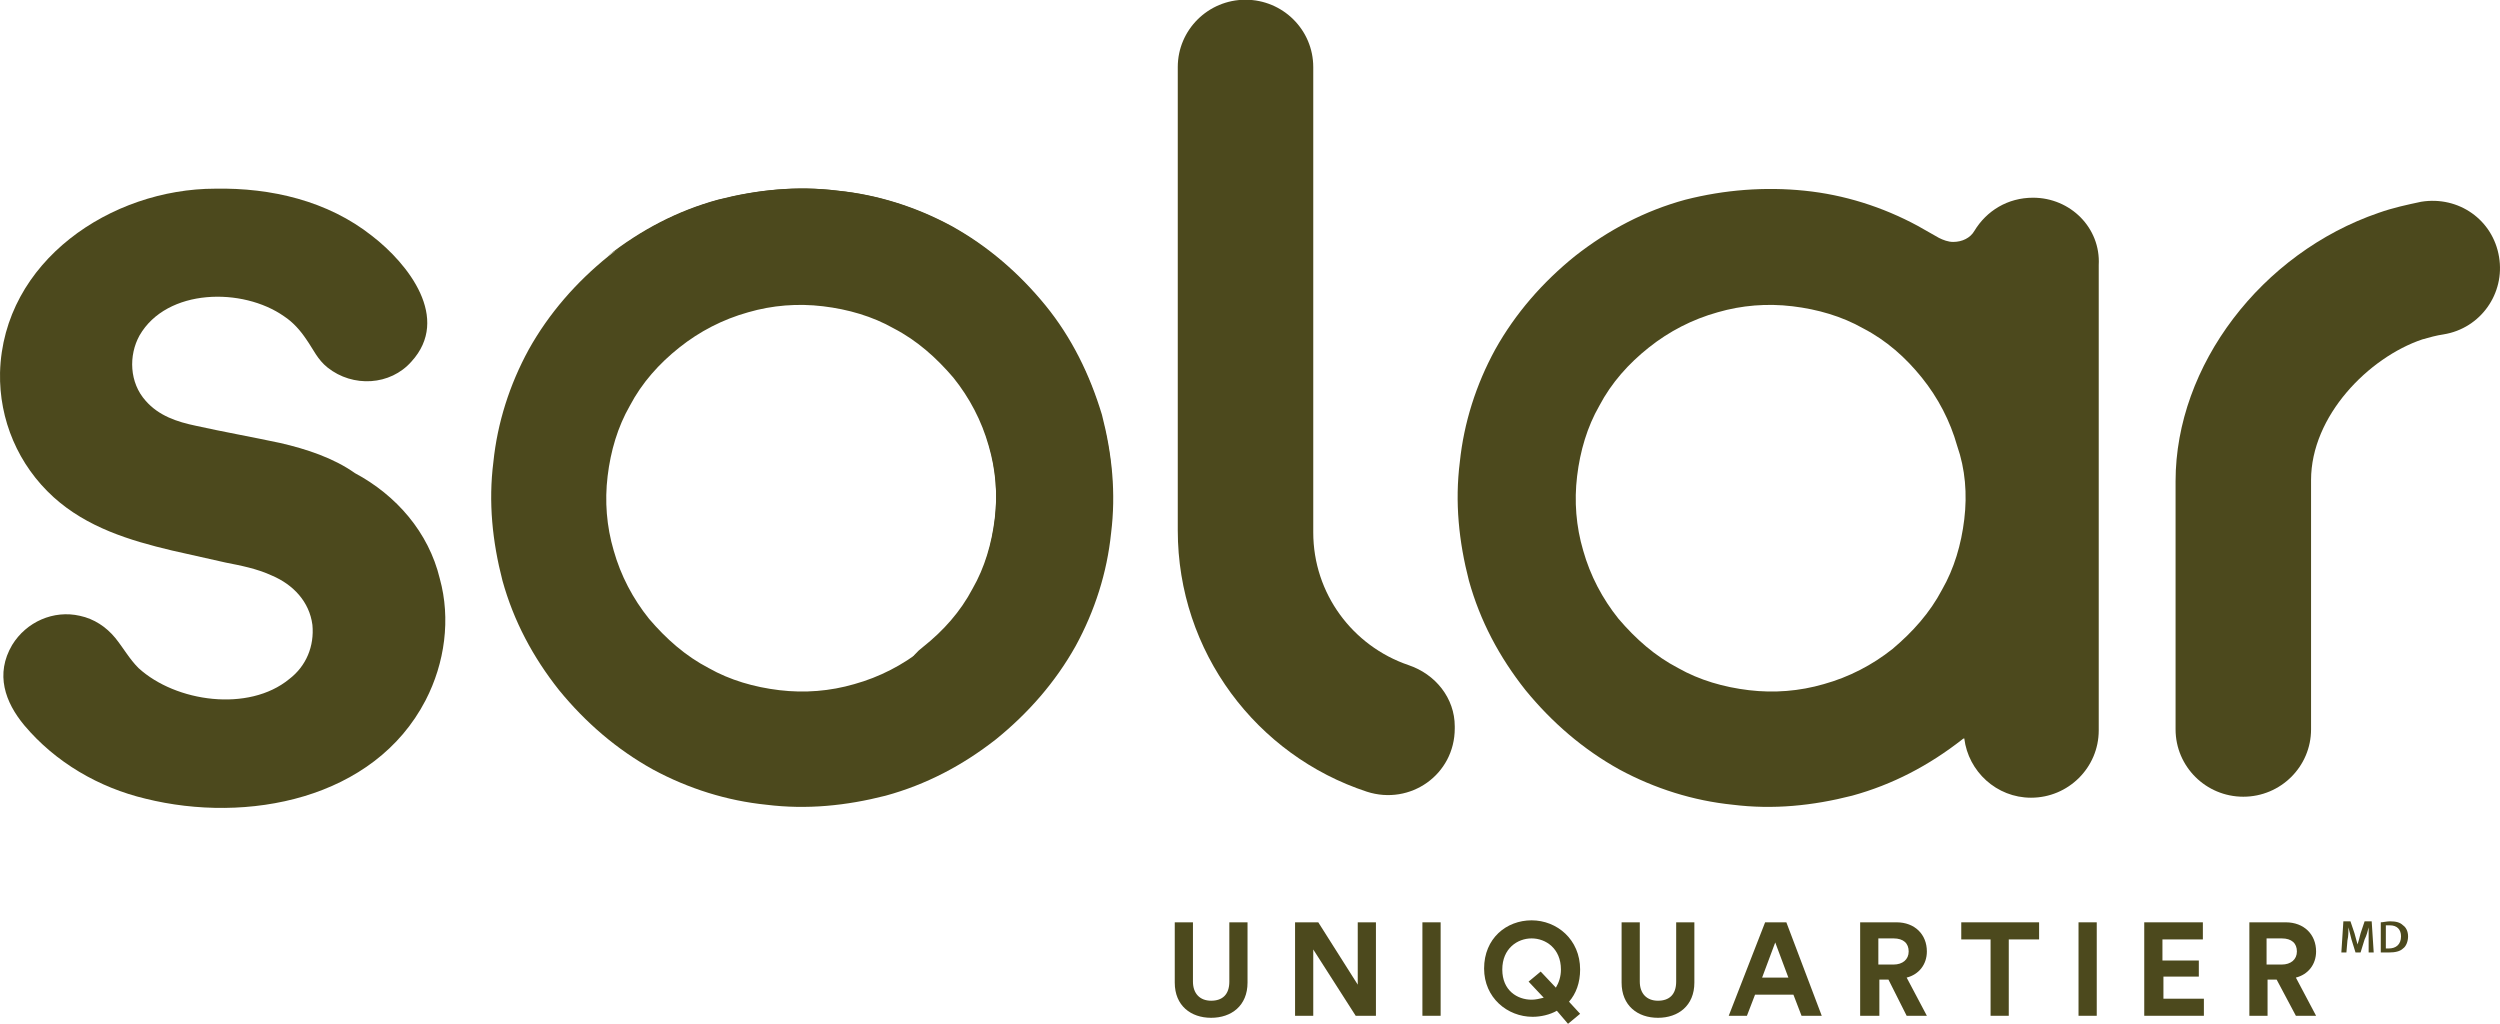
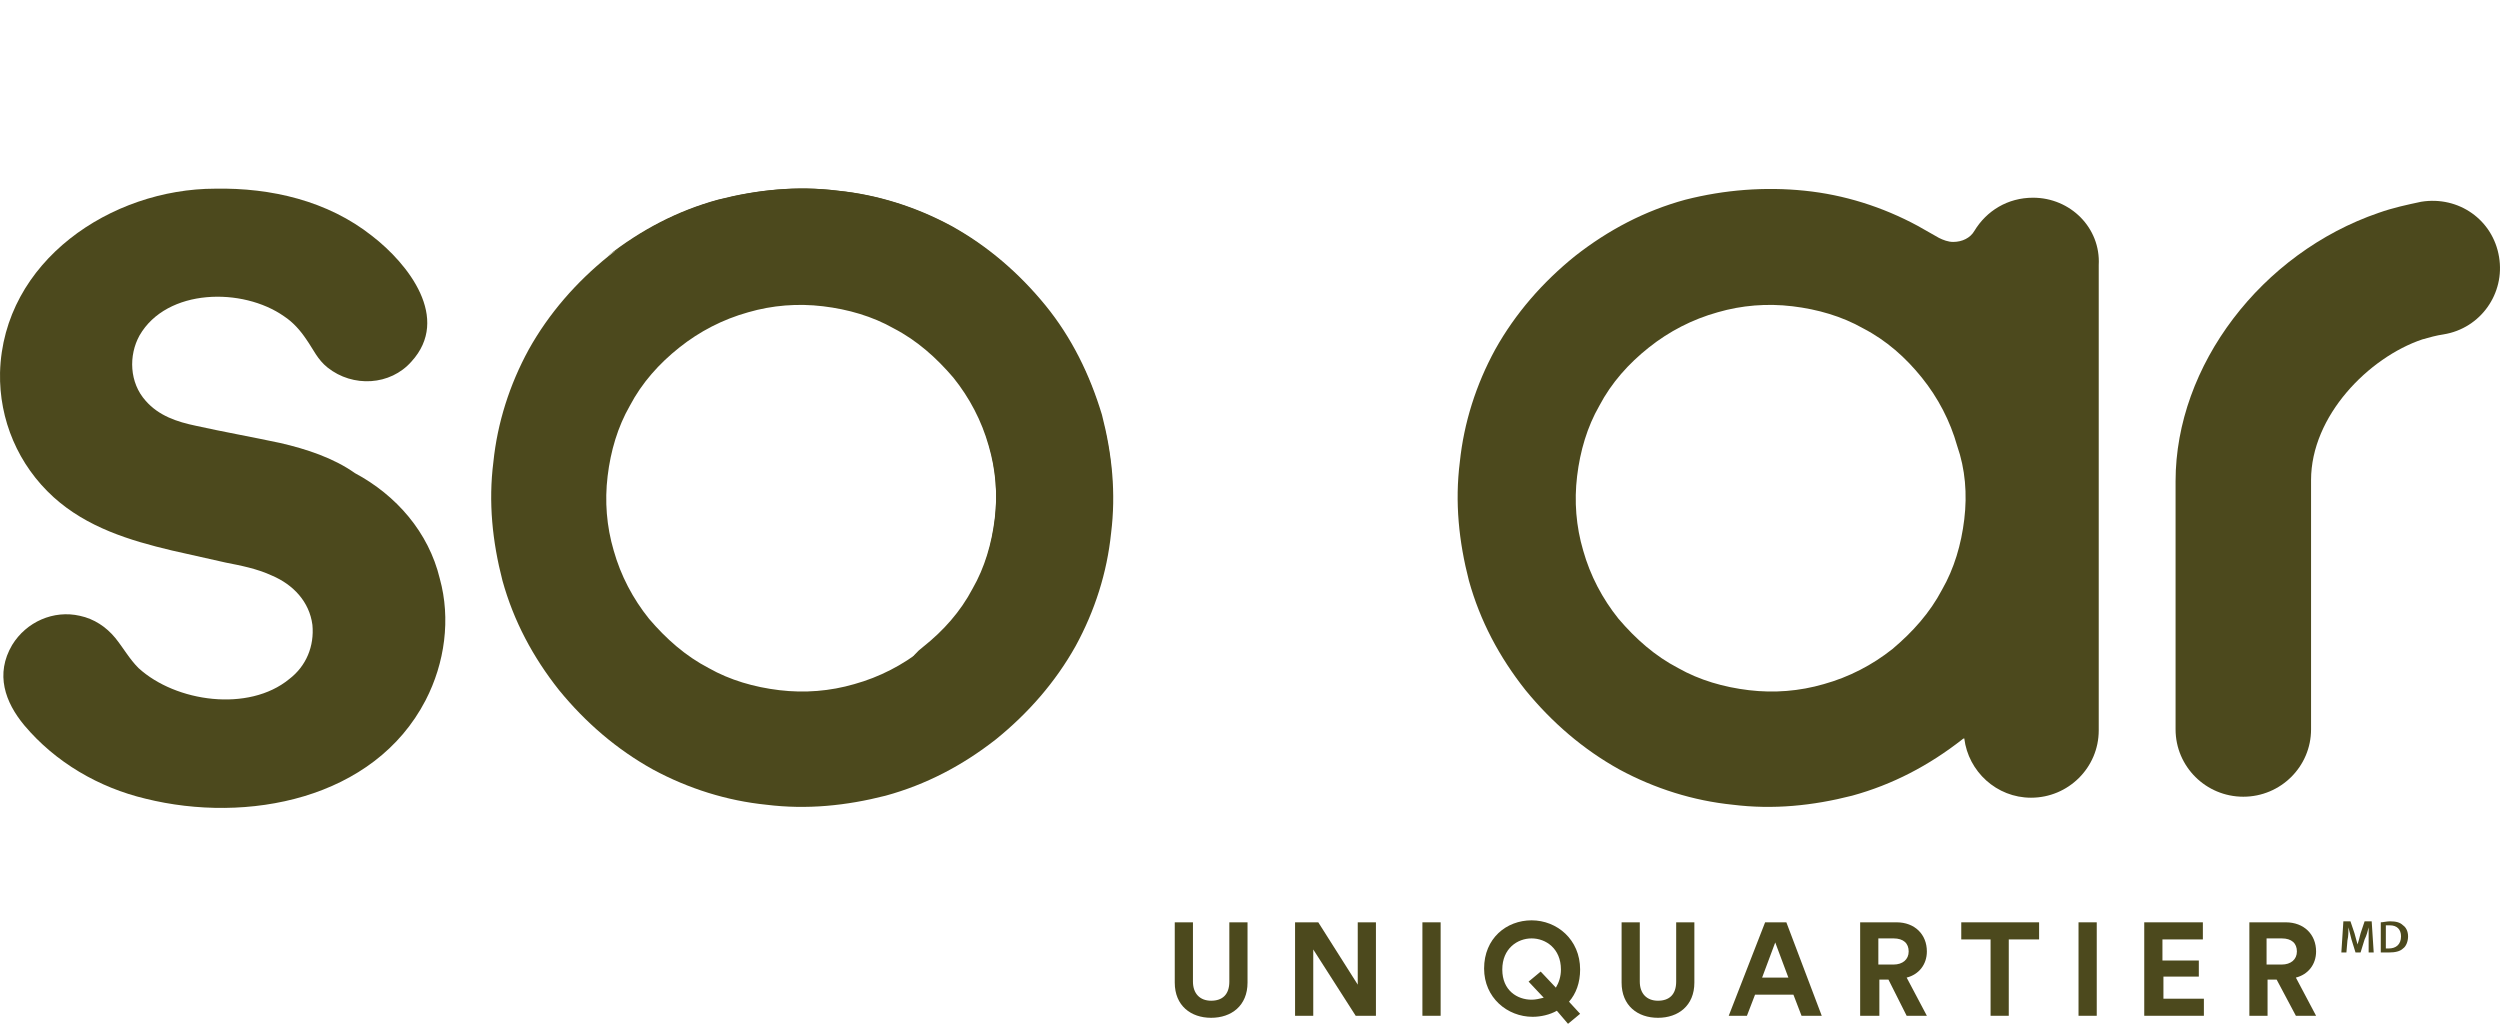
<svg xmlns="http://www.w3.org/2000/svg" width="83" height="34" viewBox="0 0 83 34" fill="none">
  <path d="M34.706 10.134C33.833 9.067 32.792 8.166 31.584 7.499C30.409 6.865 29.134 6.464 27.825 6.331C26.483 6.164 25.174 6.297 23.865 6.631C22.522 6.998 21.314 7.632 20.206 8.5C19.132 9.367 18.226 10.401 17.555 11.603C16.917 12.77 16.514 14.038 16.38 15.34C16.212 16.674 16.346 17.976 16.682 19.277C17.051 20.611 17.689 21.813 18.562 22.914C19.434 23.981 20.475 24.882 21.683 25.55C22.858 26.184 24.133 26.584 25.442 26.717C26.785 26.884 28.094 26.751 29.402 26.417C30.745 26.05 31.953 25.416 33.061 24.549C34.135 23.681 35.041 22.647 35.712 21.446C36.35 20.278 36.753 19.01 36.887 17.709C37.055 16.374 36.921 15.073 36.585 13.771C36.182 12.437 35.578 11.202 34.706 10.134ZM30.644 21.546C29.973 22.079 29.201 22.48 28.362 22.713C27.557 22.947 26.718 23.014 25.878 22.914C25.039 22.814 24.234 22.58 23.529 22.18C22.757 21.779 22.119 21.212 21.549 20.545C21.012 19.877 20.609 19.11 20.374 18.276C20.139 17.475 20.072 16.641 20.173 15.807C20.273 14.973 20.508 14.172 20.911 13.471C21.314 12.704 21.884 12.07 22.556 11.536C23.227 11.002 23.999 10.602 24.838 10.368C25.643 10.134 26.483 10.068 27.322 10.168C28.161 10.268 28.966 10.502 29.671 10.902C30.443 11.302 31.081 11.87 31.651 12.537C32.188 13.204 32.591 13.972 32.826 14.806C33.061 15.607 33.128 16.441 33.027 17.275C32.927 18.109 32.692 18.91 32.289 19.61C31.886 20.345 31.316 21.012 30.644 21.546Z" fill="#4C491D" />
  <path d="M39.002 32.623V30.621H39.606V32.59C39.606 32.99 39.841 33.224 40.21 33.224C40.579 33.224 40.814 33.024 40.814 32.59V30.621H41.418V32.623C41.418 33.391 40.881 33.791 40.21 33.791C39.539 33.791 39.002 33.391 39.002 32.623Z" fill="#4C491D" />
  <path d="M45.009 33.724L43.6 31.522V33.724H42.996V30.621H43.767L45.077 32.69V30.621H45.681V33.724H45.009Z" fill="#4C491D" />
  <path d="M47.224 33.724V30.621H47.829V33.724H47.224Z" fill="#4C491D" />
  <path d="M50.849 30.555C51.688 30.555 52.46 31.189 52.46 32.189C52.46 32.623 52.326 32.99 52.091 33.257L52.46 33.658L52.058 33.991L51.688 33.557C51.453 33.691 51.151 33.758 50.883 33.758C50.044 33.758 49.272 33.124 49.272 32.156C49.272 31.155 50.01 30.555 50.849 30.555ZM50.849 33.19C50.984 33.19 51.118 33.157 51.252 33.124L50.749 32.59L51.151 32.256L51.655 32.79C51.755 32.623 51.823 32.423 51.823 32.189C51.823 31.489 51.319 31.155 50.849 31.155C50.38 31.155 49.876 31.489 49.876 32.189C49.876 32.89 50.38 33.19 50.849 33.19Z" fill="#4C491D" />
  <path d="M53.837 32.623V30.621H54.441V32.59C54.441 32.99 54.675 33.224 55.045 33.224C55.414 33.224 55.649 33.024 55.649 32.59V30.621H56.253V32.623C56.253 33.391 55.716 33.791 55.045 33.791C54.373 33.791 53.837 33.391 53.837 32.623Z" fill="#4C491D" />
  <path d="M59.542 33.024H58.267L57.998 33.724H57.394L58.602 30.621H59.307L60.482 33.724H59.811L59.542 33.024ZM58.502 32.456H59.374L58.938 31.289L58.502 32.456Z" fill="#4C491D" />
  <path d="M62.697 32.523H62.395V33.724H61.757V30.621H62.966C63.57 30.621 63.972 31.022 63.972 31.589C63.972 32.023 63.704 32.356 63.301 32.456L63.972 33.724H63.301L62.697 32.523ZM62.865 32.023C63.167 32.023 63.368 31.856 63.368 31.589C63.368 31.322 63.2 31.155 62.865 31.155H62.361V32.023H62.865Z" fill="#4C491D" />
  <path d="M66.691 31.189V33.724H66.087V31.189H65.114V30.621H67.698V31.189H66.691Z" fill="#4C491D" />
  <path d="M69.007 33.724V30.621H69.612V33.724H69.007Z" fill="#4C491D" />
  <path d="M71.189 33.724V30.621H73.135V31.189H71.793V31.889H73.001V32.423H71.826V33.157H73.169V33.724H71.189Z" fill="#4C491D" />
  <path d="M75.585 32.523H75.283V33.724H74.679V30.621H75.887C76.492 30.621 76.894 31.022 76.894 31.589C76.894 32.023 76.626 32.356 76.223 32.456L76.894 33.724H76.223L75.585 32.523ZM75.753 32.023C76.055 32.023 76.257 31.856 76.257 31.589C76.257 31.322 76.089 31.155 75.753 31.155H75.25V32.023H75.753Z" fill="#4C491D" />
-   <path d="M46.755 22.079C44.909 21.446 43.6 19.71 43.6 17.675V2.227C43.6 0.992 42.593 -0.009 41.351 -0.009C40.109 -0.009 39.102 0.992 39.102 2.227V17.608C39.102 21.646 41.72 25.082 45.379 26.284C46.822 26.751 48.298 25.716 48.298 24.182V24.115C48.298 23.181 47.661 22.38 46.755 22.079Z" fill="#4C491D" />
  <path d="M67.497 6.564C66.657 6.564 65.953 6.998 65.55 7.665C65.416 7.899 65.147 8.032 64.845 8.032C64.677 8.032 64.51 7.966 64.375 7.899C64.14 7.766 63.905 7.632 63.67 7.499C62.496 6.865 61.22 6.464 59.911 6.331C58.602 6.197 57.26 6.297 55.951 6.631C54.608 6.998 53.4 7.632 52.292 8.5C51.218 9.367 50.312 10.401 49.641 11.603C49.003 12.77 48.601 14.038 48.466 15.34C48.298 16.674 48.433 17.976 48.768 19.277C49.138 20.611 49.775 21.813 50.648 22.914C51.521 23.981 52.561 24.882 53.769 25.55C54.944 26.184 56.219 26.584 57.528 26.717C58.871 26.884 60.18 26.751 61.489 26.417C62.831 26.05 64.04 25.416 65.147 24.549C65.147 24.549 65.181 24.515 65.214 24.515C65.349 25.616 66.288 26.484 67.43 26.484C68.671 26.484 69.678 25.483 69.678 24.248V8.8C69.745 7.565 68.738 6.564 67.497 6.564ZM65.214 17.241C65.114 18.076 64.879 18.876 64.476 19.577C64.073 20.345 63.503 20.979 62.831 21.546C62.16 22.079 61.388 22.48 60.549 22.713C59.743 22.947 58.904 23.014 58.065 22.914C57.226 22.814 56.421 22.58 55.716 22.18C54.944 21.779 54.306 21.212 53.736 20.545C53.199 19.877 52.796 19.11 52.561 18.276C52.326 17.475 52.259 16.641 52.36 15.807C52.46 14.973 52.695 14.172 53.098 13.471C53.501 12.704 54.071 12.07 54.743 11.536C55.414 11.002 56.186 10.602 57.025 10.368C57.83 10.134 58.669 10.068 59.509 10.168C60.348 10.268 61.153 10.502 61.858 10.902C62.63 11.302 63.268 11.87 63.805 12.537C64.342 13.204 64.744 13.972 64.979 14.806C65.248 15.573 65.315 16.407 65.214 17.241Z" fill="#4C491D" />
  <path d="M74.478 26.451C73.236 26.451 72.229 25.45 72.229 24.215V15.974C72.229 12.136 75.082 8.399 78.975 7.065C79.445 6.898 79.915 6.798 80.385 6.698C81.627 6.498 82.768 7.298 82.969 8.533C83.171 9.734 82.365 10.902 81.123 11.102C80.888 11.136 80.653 11.202 80.418 11.269C78.64 11.87 76.727 13.805 76.727 15.94V24.215C76.727 25.45 75.72 26.451 74.478 26.451Z" fill="#4C491D" />
  <path d="M9.298 14.706C8.358 14.505 7.419 14.339 6.513 14.138C5.875 14.005 5.271 13.805 4.834 13.304C4.297 12.704 4.264 11.803 4.633 11.136C5.539 9.567 8.056 9.534 9.432 10.502C9.735 10.702 9.969 10.969 10.171 11.269C10.406 11.603 10.54 11.936 10.876 12.203C11.715 12.87 12.957 12.804 13.661 12.003C14.97 10.568 13.561 8.766 12.352 7.832C10.876 6.664 8.996 6.231 7.15 6.264C3.693 6.264 0.102 8.666 0.001 12.37C-0.032 13.938 0.605 15.44 1.78 16.507C2.888 17.508 4.297 17.942 5.707 18.276C6.311 18.409 6.882 18.543 7.486 18.676C7.989 18.776 8.526 18.876 9.03 19.11C9.735 19.41 10.272 19.977 10.372 20.745C10.439 21.446 10.171 22.113 9.6 22.547C8.258 23.648 5.841 23.314 4.599 22.18C4.297 21.879 4.096 21.512 3.827 21.179C3.525 20.812 3.123 20.545 2.653 20.445C1.78 20.244 0.874 20.645 0.404 21.412C-0.167 22.38 0.169 23.314 0.807 24.081C1.847 25.316 3.29 26.15 4.834 26.517C8.191 27.351 12.42 26.551 14.131 23.247C14.769 22.013 14.97 20.545 14.601 19.21C14.232 17.675 13.158 16.441 11.782 15.707C11.077 15.206 10.171 14.906 9.298 14.706Z" fill="#4C491D" />
  <path d="M36.551 13.771C36.182 12.437 35.545 11.236 34.672 10.134C33.799 9.067 32.759 8.166 31.551 7.499C30.376 6.865 29.101 6.464 27.791 6.331C26.449 6.164 25.14 6.297 23.831 6.631C22.488 6.998 21.28 7.632 20.173 8.5C20.575 8.199 21.079 8.032 21.582 8.099C22.086 8.166 22.556 8.399 22.858 8.8C23.16 9.2 23.328 9.701 23.261 10.201C23.193 10.702 22.958 11.169 22.556 11.469C23.227 10.935 23.999 10.535 24.838 10.301C25.643 10.068 26.483 10.001 27.322 10.101C28.161 10.201 28.966 10.435 29.671 10.835C30.443 11.236 31.081 11.803 31.651 12.47C32.188 13.137 32.591 13.905 32.826 14.739C33.061 15.54 33.128 16.374 33.027 17.208C32.927 18.042 32.692 18.843 32.289 19.544C31.886 20.311 31.316 20.945 30.644 21.479C30.242 21.779 29.973 22.246 29.939 22.747C29.872 23.247 30.04 23.748 30.342 24.148C30.644 24.549 31.114 24.816 31.618 24.849C32.121 24.916 32.625 24.749 33.027 24.448C34.101 23.581 35.008 22.547 35.679 21.346C36.316 20.178 36.719 18.91 36.853 17.608C37.021 16.341 36.921 15.039 36.551 13.771Z" fill="#4C491D" />
  <path d="M78.639 31.222C78.639 31.088 78.639 30.922 78.639 30.788C78.606 30.922 78.572 31.055 78.505 31.189L78.371 31.622H78.203L78.069 31.189C78.035 31.055 78.002 30.922 77.968 30.788C77.968 30.922 77.968 31.088 77.935 31.222L77.901 31.622H77.733L77.8 30.588H78.035L78.17 30.988C78.203 31.122 78.237 31.222 78.27 31.355C78.304 31.255 78.338 31.122 78.371 30.988L78.505 30.588H78.74L78.807 31.622H78.639V31.222Z" fill="#4C491D" />
  <path d="M79.042 30.621C79.109 30.621 79.244 30.588 79.344 30.588C79.546 30.588 79.68 30.621 79.781 30.721C79.881 30.788 79.948 30.922 79.948 31.088C79.948 31.255 79.881 31.422 79.781 31.489C79.68 31.589 79.512 31.622 79.311 31.622C79.21 31.622 79.109 31.622 79.042 31.622V30.621ZM79.21 31.489C79.244 31.489 79.277 31.489 79.311 31.489C79.546 31.489 79.714 31.355 79.714 31.088C79.714 30.855 79.579 30.721 79.344 30.721C79.277 30.721 79.244 30.721 79.21 30.721V31.489Z" fill="#4C491D" />
</svg>